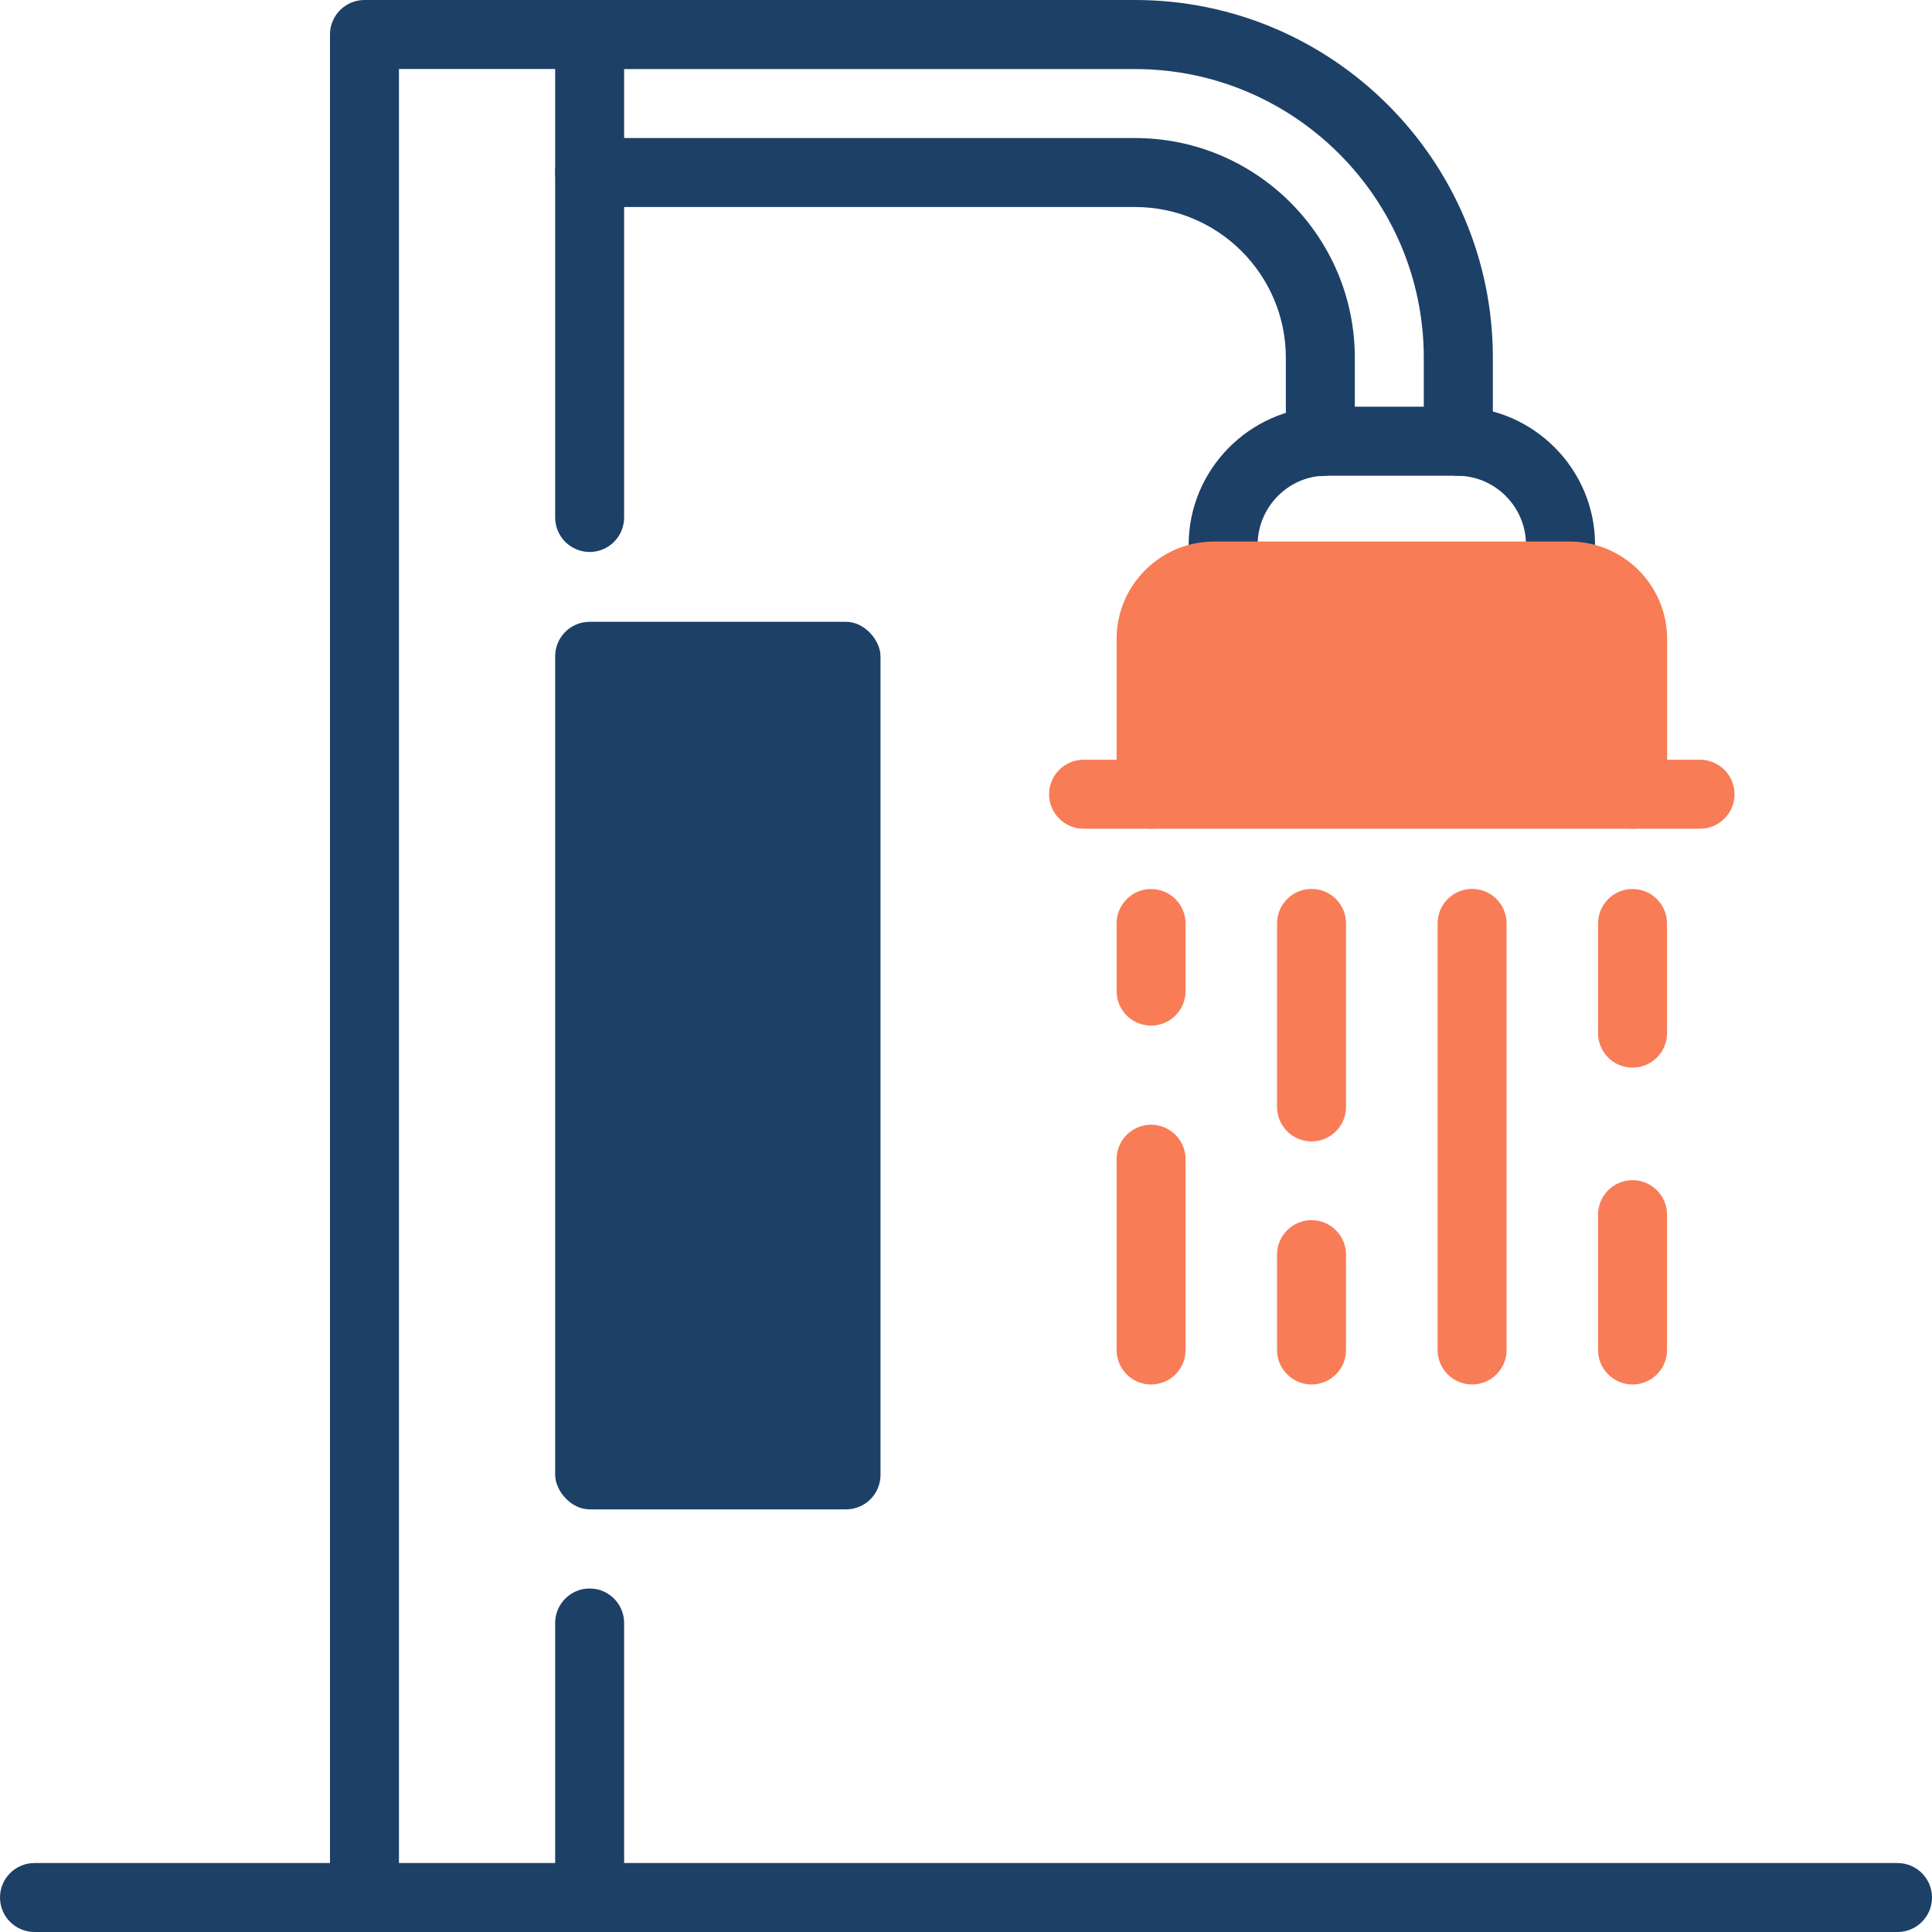
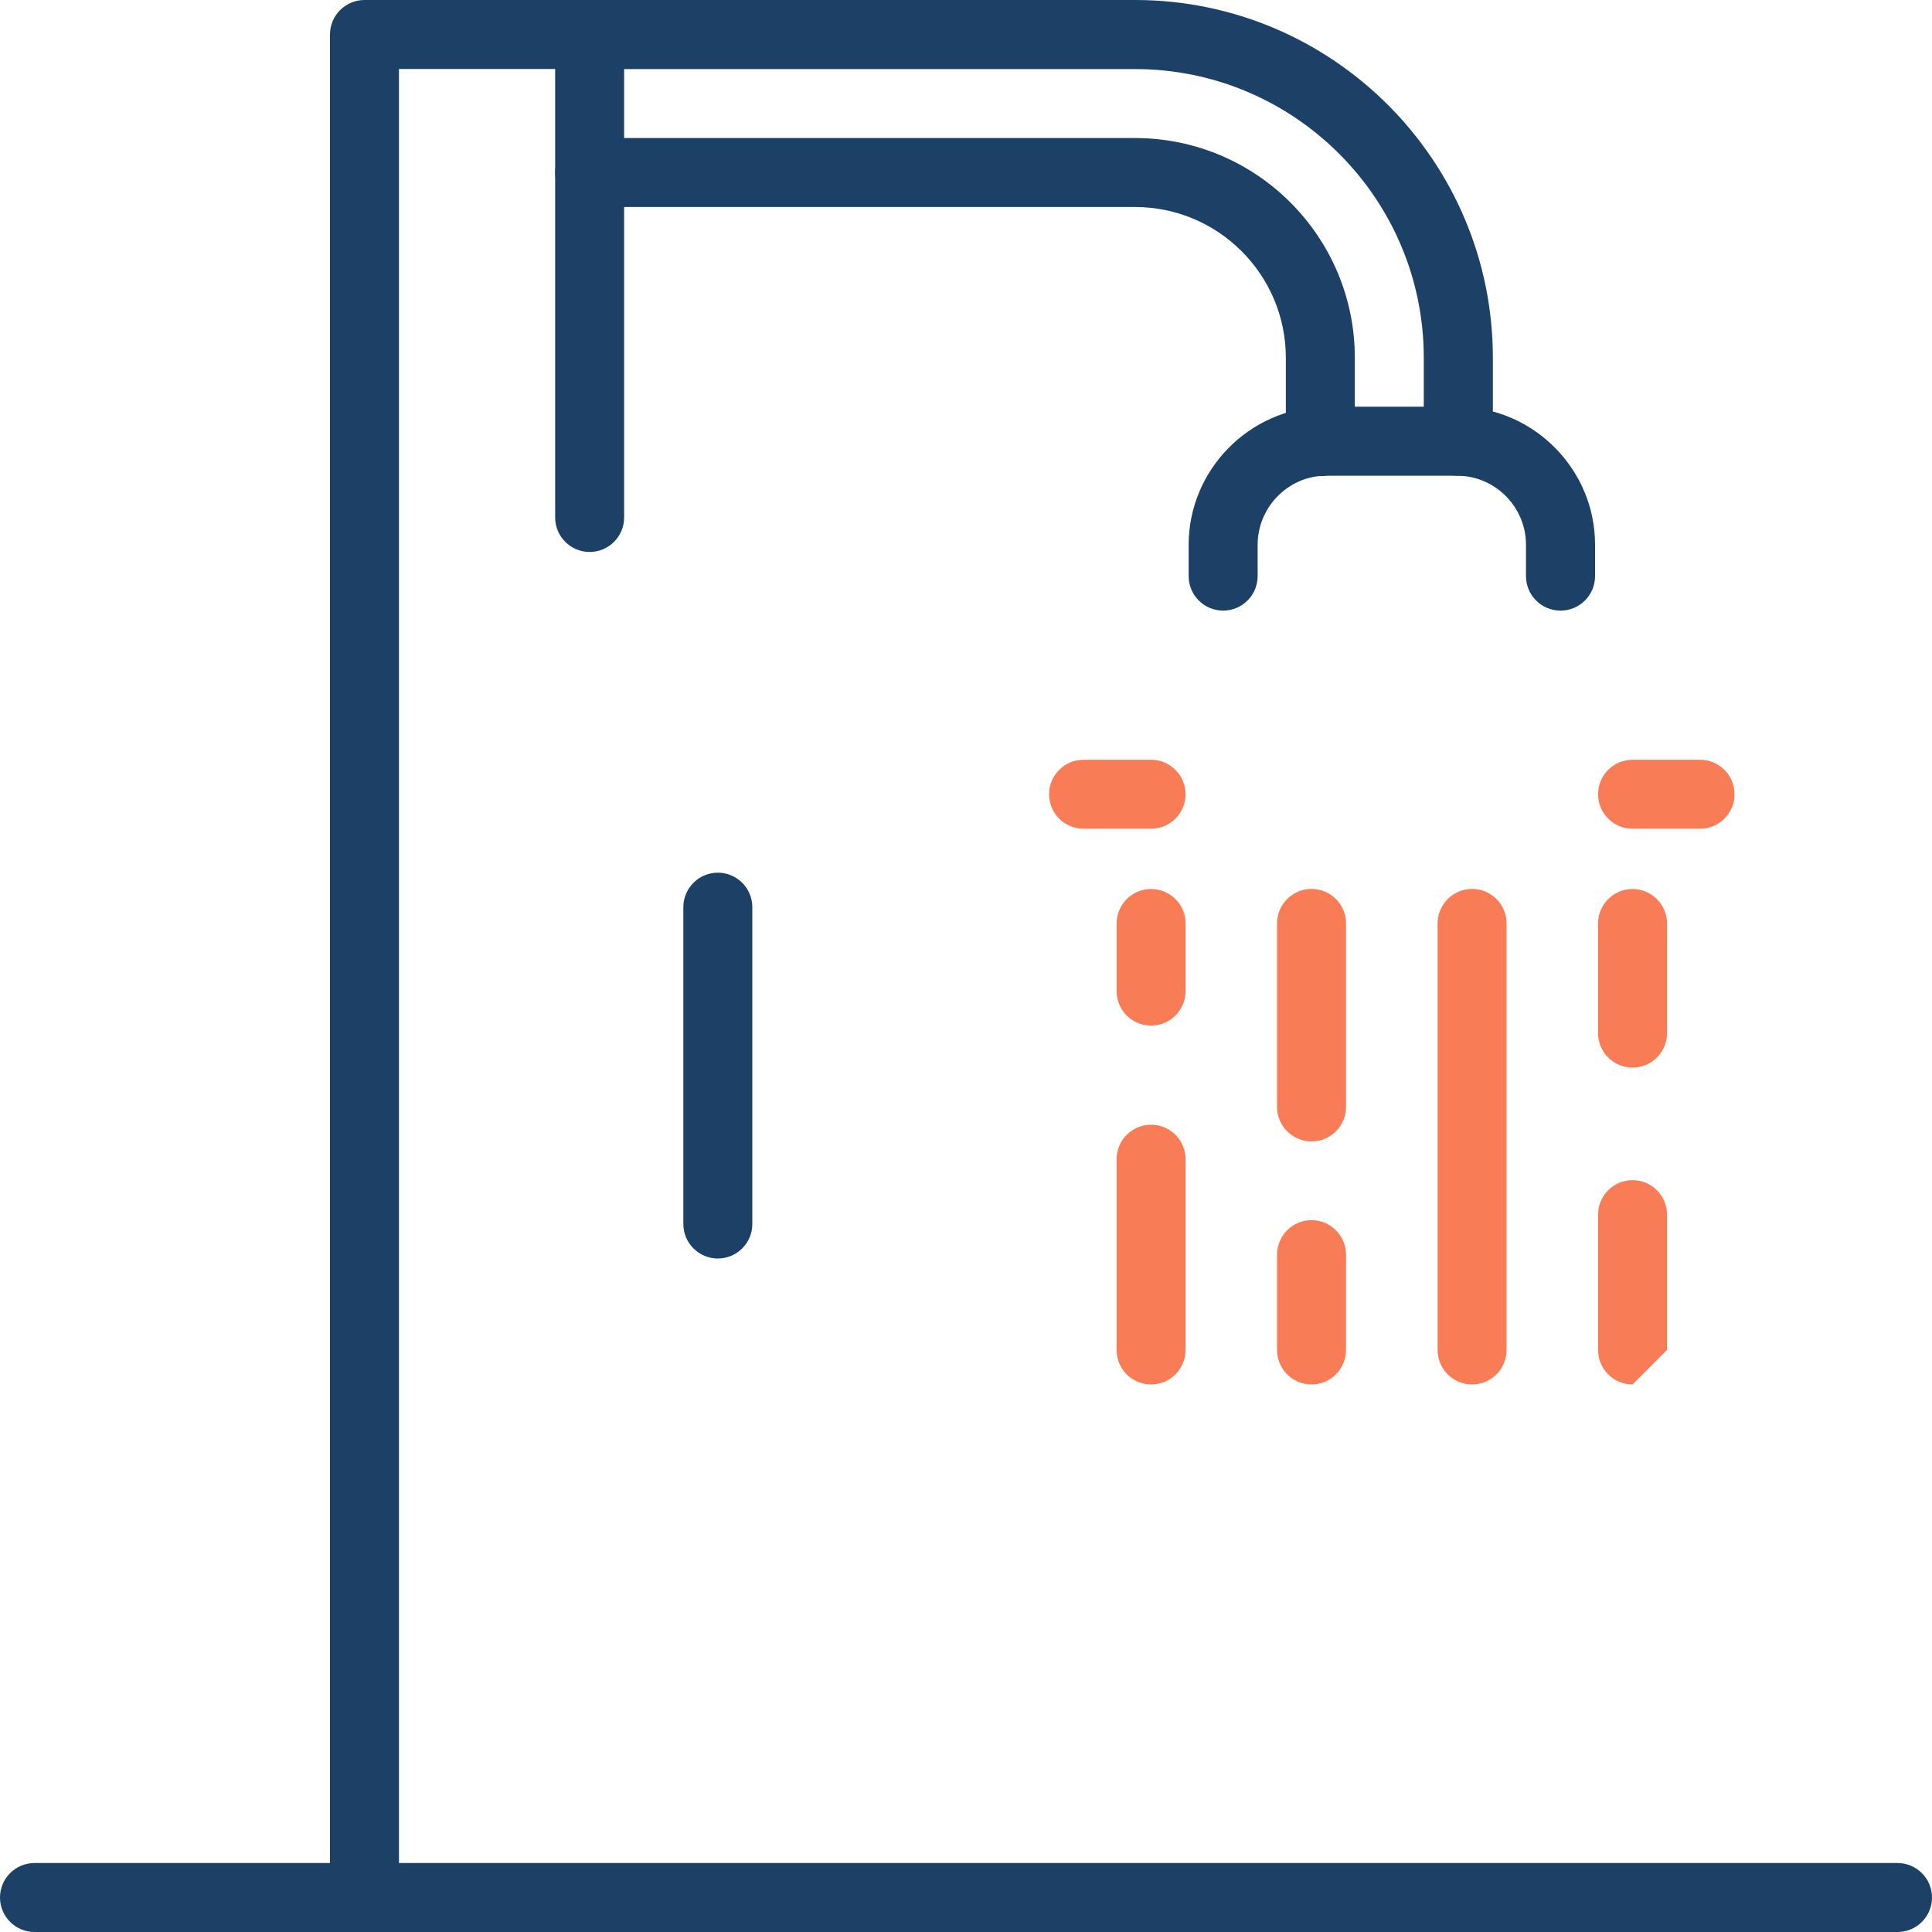
<svg xmlns="http://www.w3.org/2000/svg" id="Ebene_1" data-name="Ebene 1" viewBox="0 0 200 200">
  <defs>
    <style>
      .cls-1 {
        fill: #f87c56;
      }

      .cls-2 {
        fill: #1d4067;
      }
    </style>
  </defs>
  <path class="cls-2" d="M196.43,200H3.57c-1.97,0-3.57-1.6-3.57-3.57s1.6-3.57,3.57-3.57h192.86c1.97,0,3.57,1.6,3.57,3.57s-1.6,3.57-3.57,3.57Z" />
  <path class="cls-2" d="M136.68,49.29c-1.97,0-3.57-1.6-3.57-3.57v-8.68c0-8.61-7-15.61-15.61-15.61h-56.46c-1.97,0-3.57-1.6-3.57-3.57s1.6-3.57,3.57-3.57h56.46c12.55,0,22.75,10.2,22.75,22.75v8.68c0,1.97-1.6,3.57-3.57,3.57Z" />
  <path class="cls-2" d="M150.96,49.25c-1.97,0-3.57-1.6-3.57-3.57v-8.64c0-16.48-13.41-29.89-29.89-29.89h-56.46c-1.97,0-3.57-1.6-3.57-3.57S59.06,0,61.04,0h56.46C137.92,0,154.54,16.61,154.54,37.04v8.64c0,1.97-1.6,3.57-3.57,3.57Z" />
  <path class="cls-2" d="M37.73,200c-1.97,0-3.57-1.6-3.57-3.57V3.57c0-1.97,1.6-3.57,3.57-3.57h23.31c1.97,0,3.57,1.6,3.57,3.57v50c0,1.97-1.6,3.57-3.57,3.57s-3.57-1.6-3.57-3.57V7.14h-16.17v189.29c0,1.97-1.6,3.57-3.57,3.57Z" />
-   <path class="cls-2" d="M61.04,200c-1.97,0-3.57-1.6-3.57-3.57v-28.42c0-1.97,1.6-3.57,3.57-3.57s3.57,1.6,3.57,3.57v28.42c0,1.97-1.6,3.57-3.57,3.57Z" />
-   <rect class="cls-2" x="57.47" y="64.37" width="33.68" height="91.88" rx="3.57" ry="3.57" />
  <path class="cls-2" d="M161.54,63.21c-1.97,0-3.57-1.6-3.57-3.57v-3.25c0-3.89-3.16-7.1-7.04-7.14h-13.81c-3.79.07-6.93,3.27-6.93,7.14v3.25c0,1.97-1.6,3.57-3.57,3.57s-3.57-1.6-3.57-3.57v-3.25c0-7.74,6.28-14.14,14.01-14.29h13.92c7.82.1,14.14,6.5,14.14,14.29v3.25c0,1.97-1.6,3.57-3.57,3.57Z" />
  <path class="cls-1" d="M175.99,85.79h-6.99c-1.97,0-3.57-1.6-3.57-3.57s1.6-3.57,3.57-3.57h6.99c1.97,0,3.57,1.6,3.57,3.57s-1.6,3.57-3.57,3.57Z" />
  <path class="cls-1" d="M119.16,85.79h-6.99c-1.97,0-3.57-1.6-3.57-3.57s1.6-3.57,3.57-3.57h6.99c1.97,0,3.57,1.6,3.57,3.57s-1.6,3.57-3.57,3.57Z" />
  <path class="cls-1" d="M119.16,143.32c-1.97,0-3.57-1.6-3.57-3.57v-19.75c0-1.97,1.6-3.57,3.57-3.57s3.57,1.6,3.57,3.57v19.75c0,1.97-1.6,3.57-3.57,3.57Z" />
  <path class="cls-1" d="M135.77,118.16c-1.97,0-3.57-1.6-3.57-3.57v-19c0-1.97,1.6-3.57,3.57-3.57s3.57,1.6,3.57,3.57v19c0,1.97-1.6,3.57-3.57,3.57Z" />
  <path class="cls-1" d="M152.39,143.32c-1.97,0-3.57-1.6-3.57-3.57v-44.16c0-1.97,1.6-3.57,3.57-3.57s3.57,1.6,3.57,3.57v44.16c0,1.97-1.6,3.57-3.57,3.57Z" />
-   <path class="cls-1" d="M169,143.32c-1.97,0-3.57-1.6-3.57-3.57v-14.01c0-1.97,1.6-3.57,3.57-3.57s3.57,1.6,3.57,3.57v14.01c0,1.97-1.6,3.57-3.57,3.57Z" />
+   <path class="cls-1" d="M169,143.32c-1.97,0-3.57-1.6-3.57-3.57v-14.01c0-1.97,1.6-3.57,3.57-3.57s3.57,1.6,3.57,3.57v14.01Z" />
  <path class="cls-1" d="M119.16,106.17c-1.97,0-3.57-1.6-3.57-3.57v-7c0-1.97,1.6-3.57,3.57-3.57s3.57,1.6,3.57,3.57v7c0,1.97-1.6,3.57-3.57,3.57Z" />
  <path class="cls-1" d="M135.77,143.32c-1.97,0-3.57-1.6-3.57-3.57v-9.87c0-1.97,1.6-3.57,3.57-3.57s3.57,1.6,3.57,3.57v9.87c0,1.97-1.6,3.57-3.57,3.57Z" />
  <path class="cls-1" d="M169,110.52c-1.97,0-3.57-1.6-3.57-3.57v-11.35c0-1.97,1.6-3.57,3.57-3.57s3.57,1.6,3.57,3.57v11.35c0,1.97-1.6,3.57-3.57,3.57Z" />
-   <path class="cls-1" d="M162.48,56.06h-36.8c-5.57,0-10.09,4.53-10.09,10.09v16.07c0,1.97,1.6,3.57,3.57,3.57h49.85c1.97,0,3.57-1.6,3.57-3.57v-16.07c0-5.57-4.53-10.09-10.09-10.09h0Z" />
  <path class="cls-2" d="M74.31,130.28c-1.97,0-3.57-1.6-3.57-3.57v-32.8c0-1.97,1.6-3.57,3.57-3.57s3.57,1.6,3.57,3.57v32.8c0,1.97-1.6,3.57-3.57,3.57Z" />
</svg>